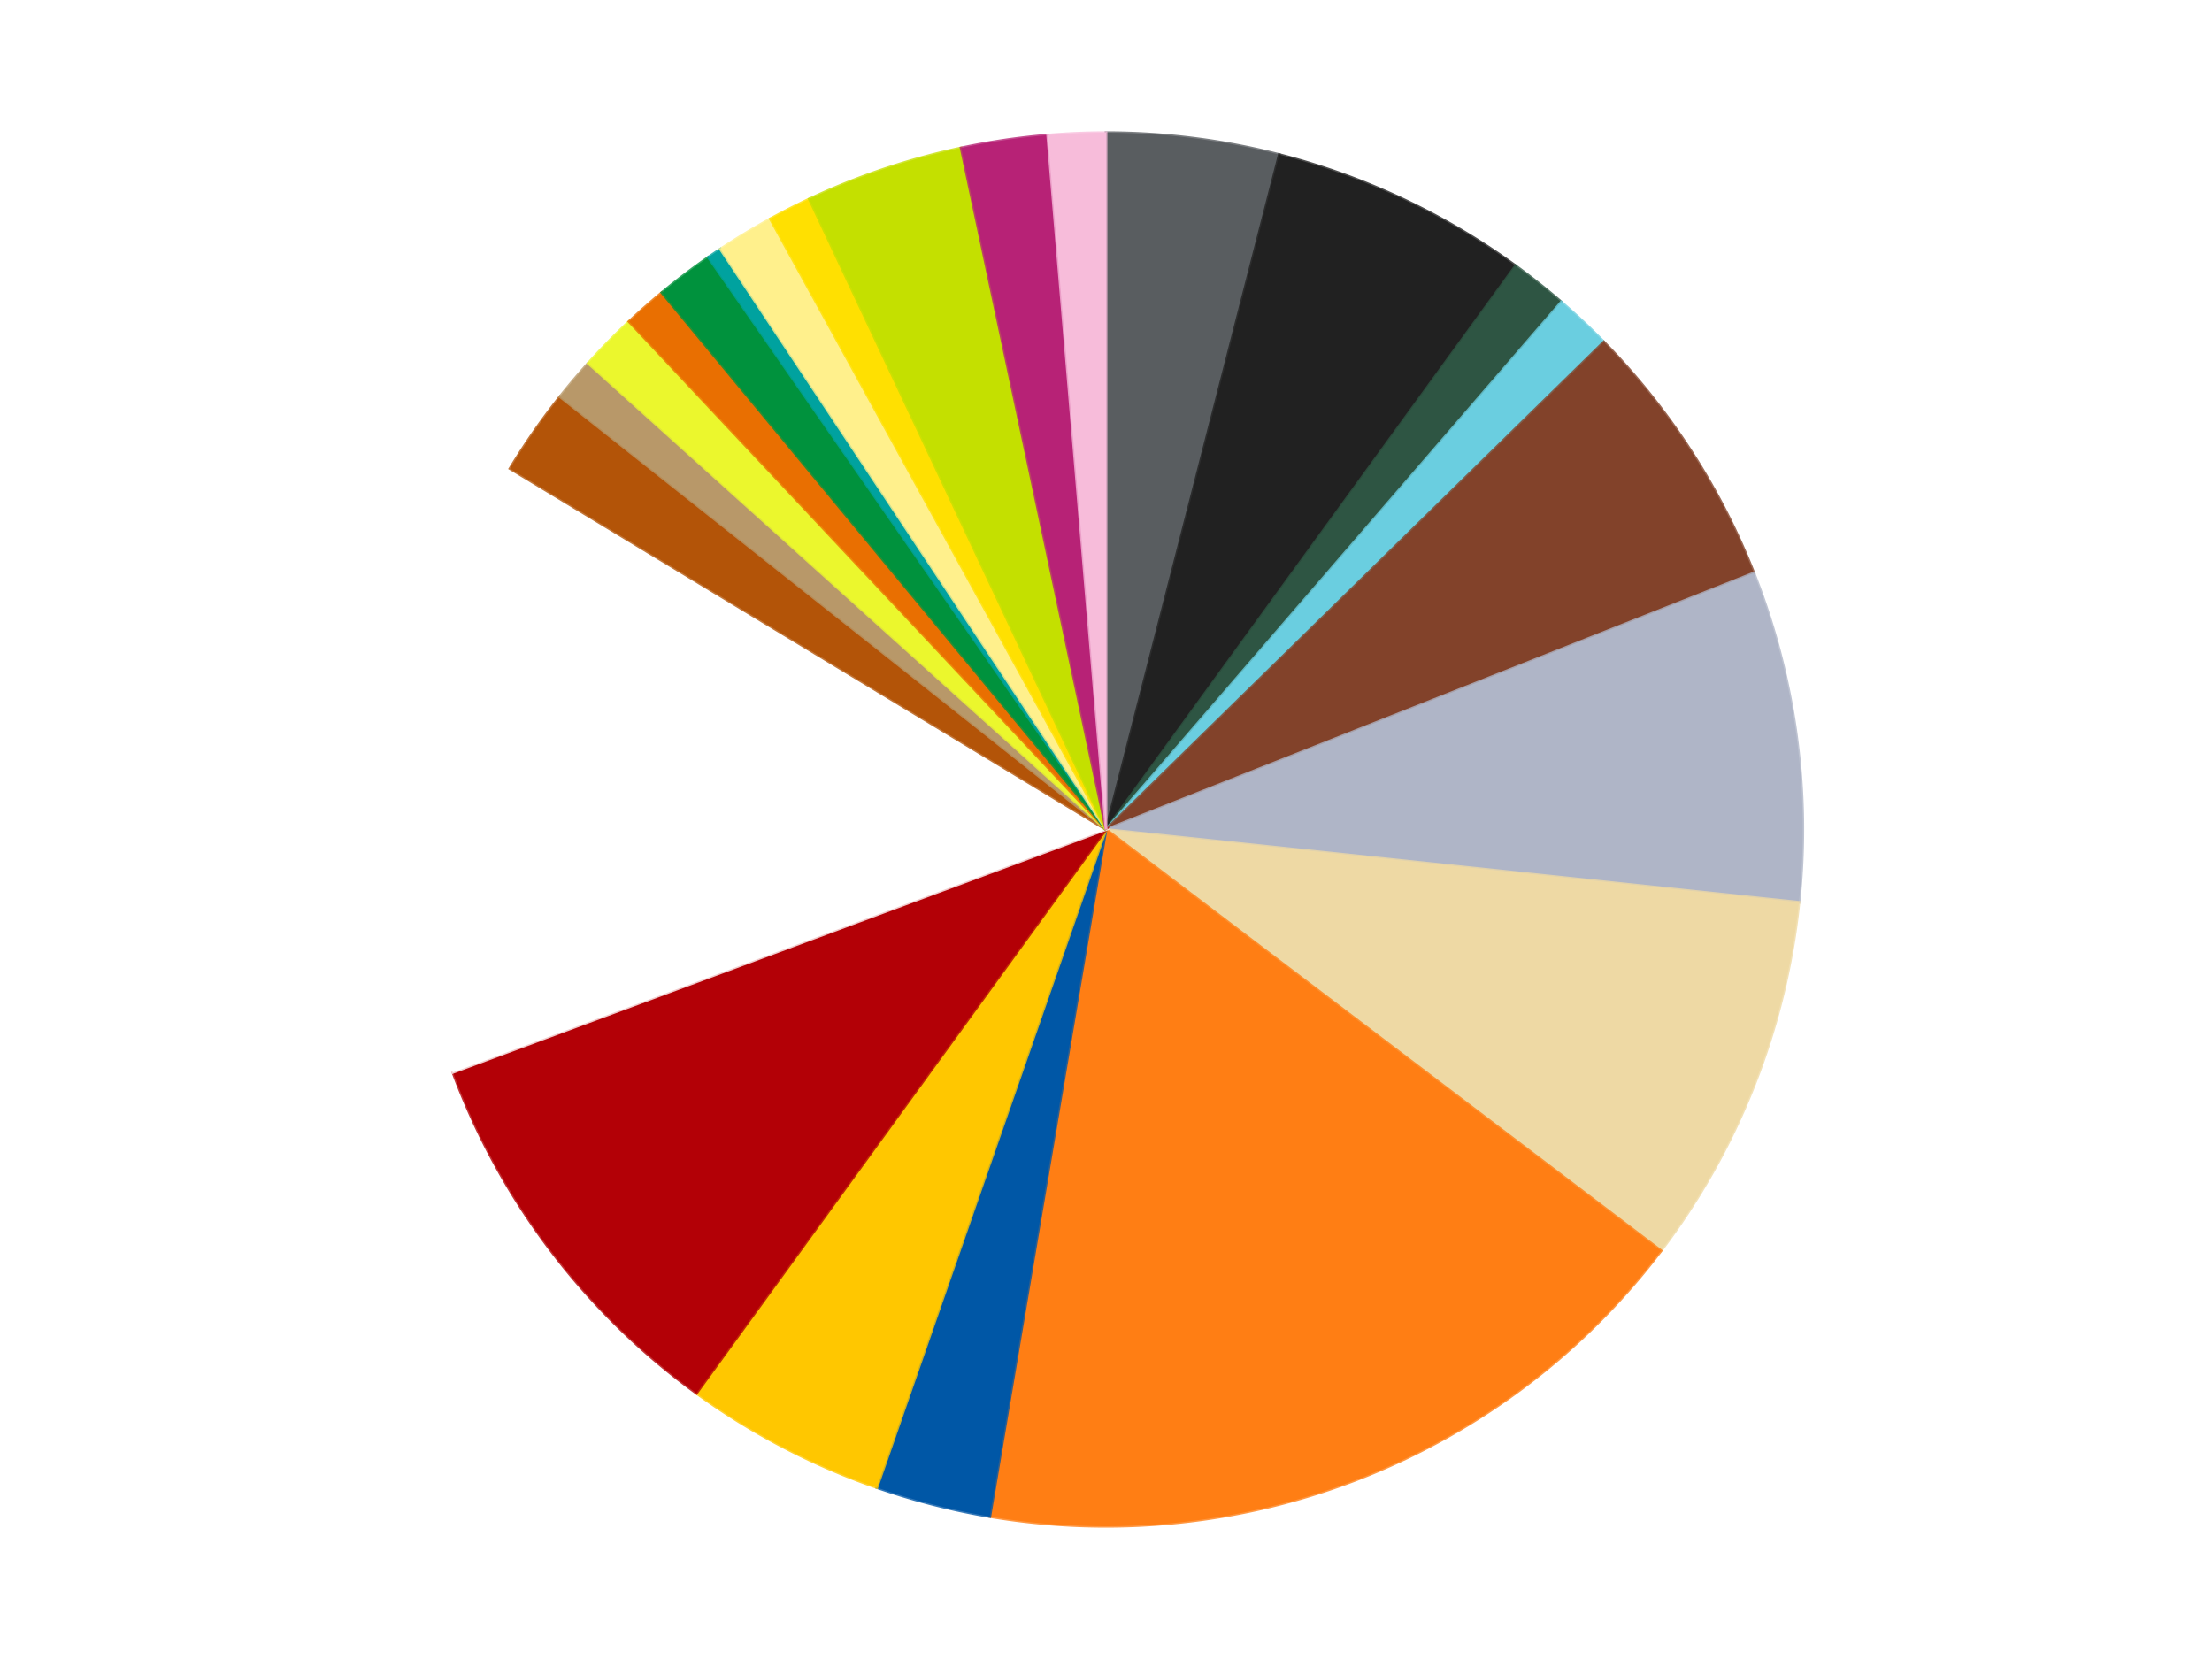
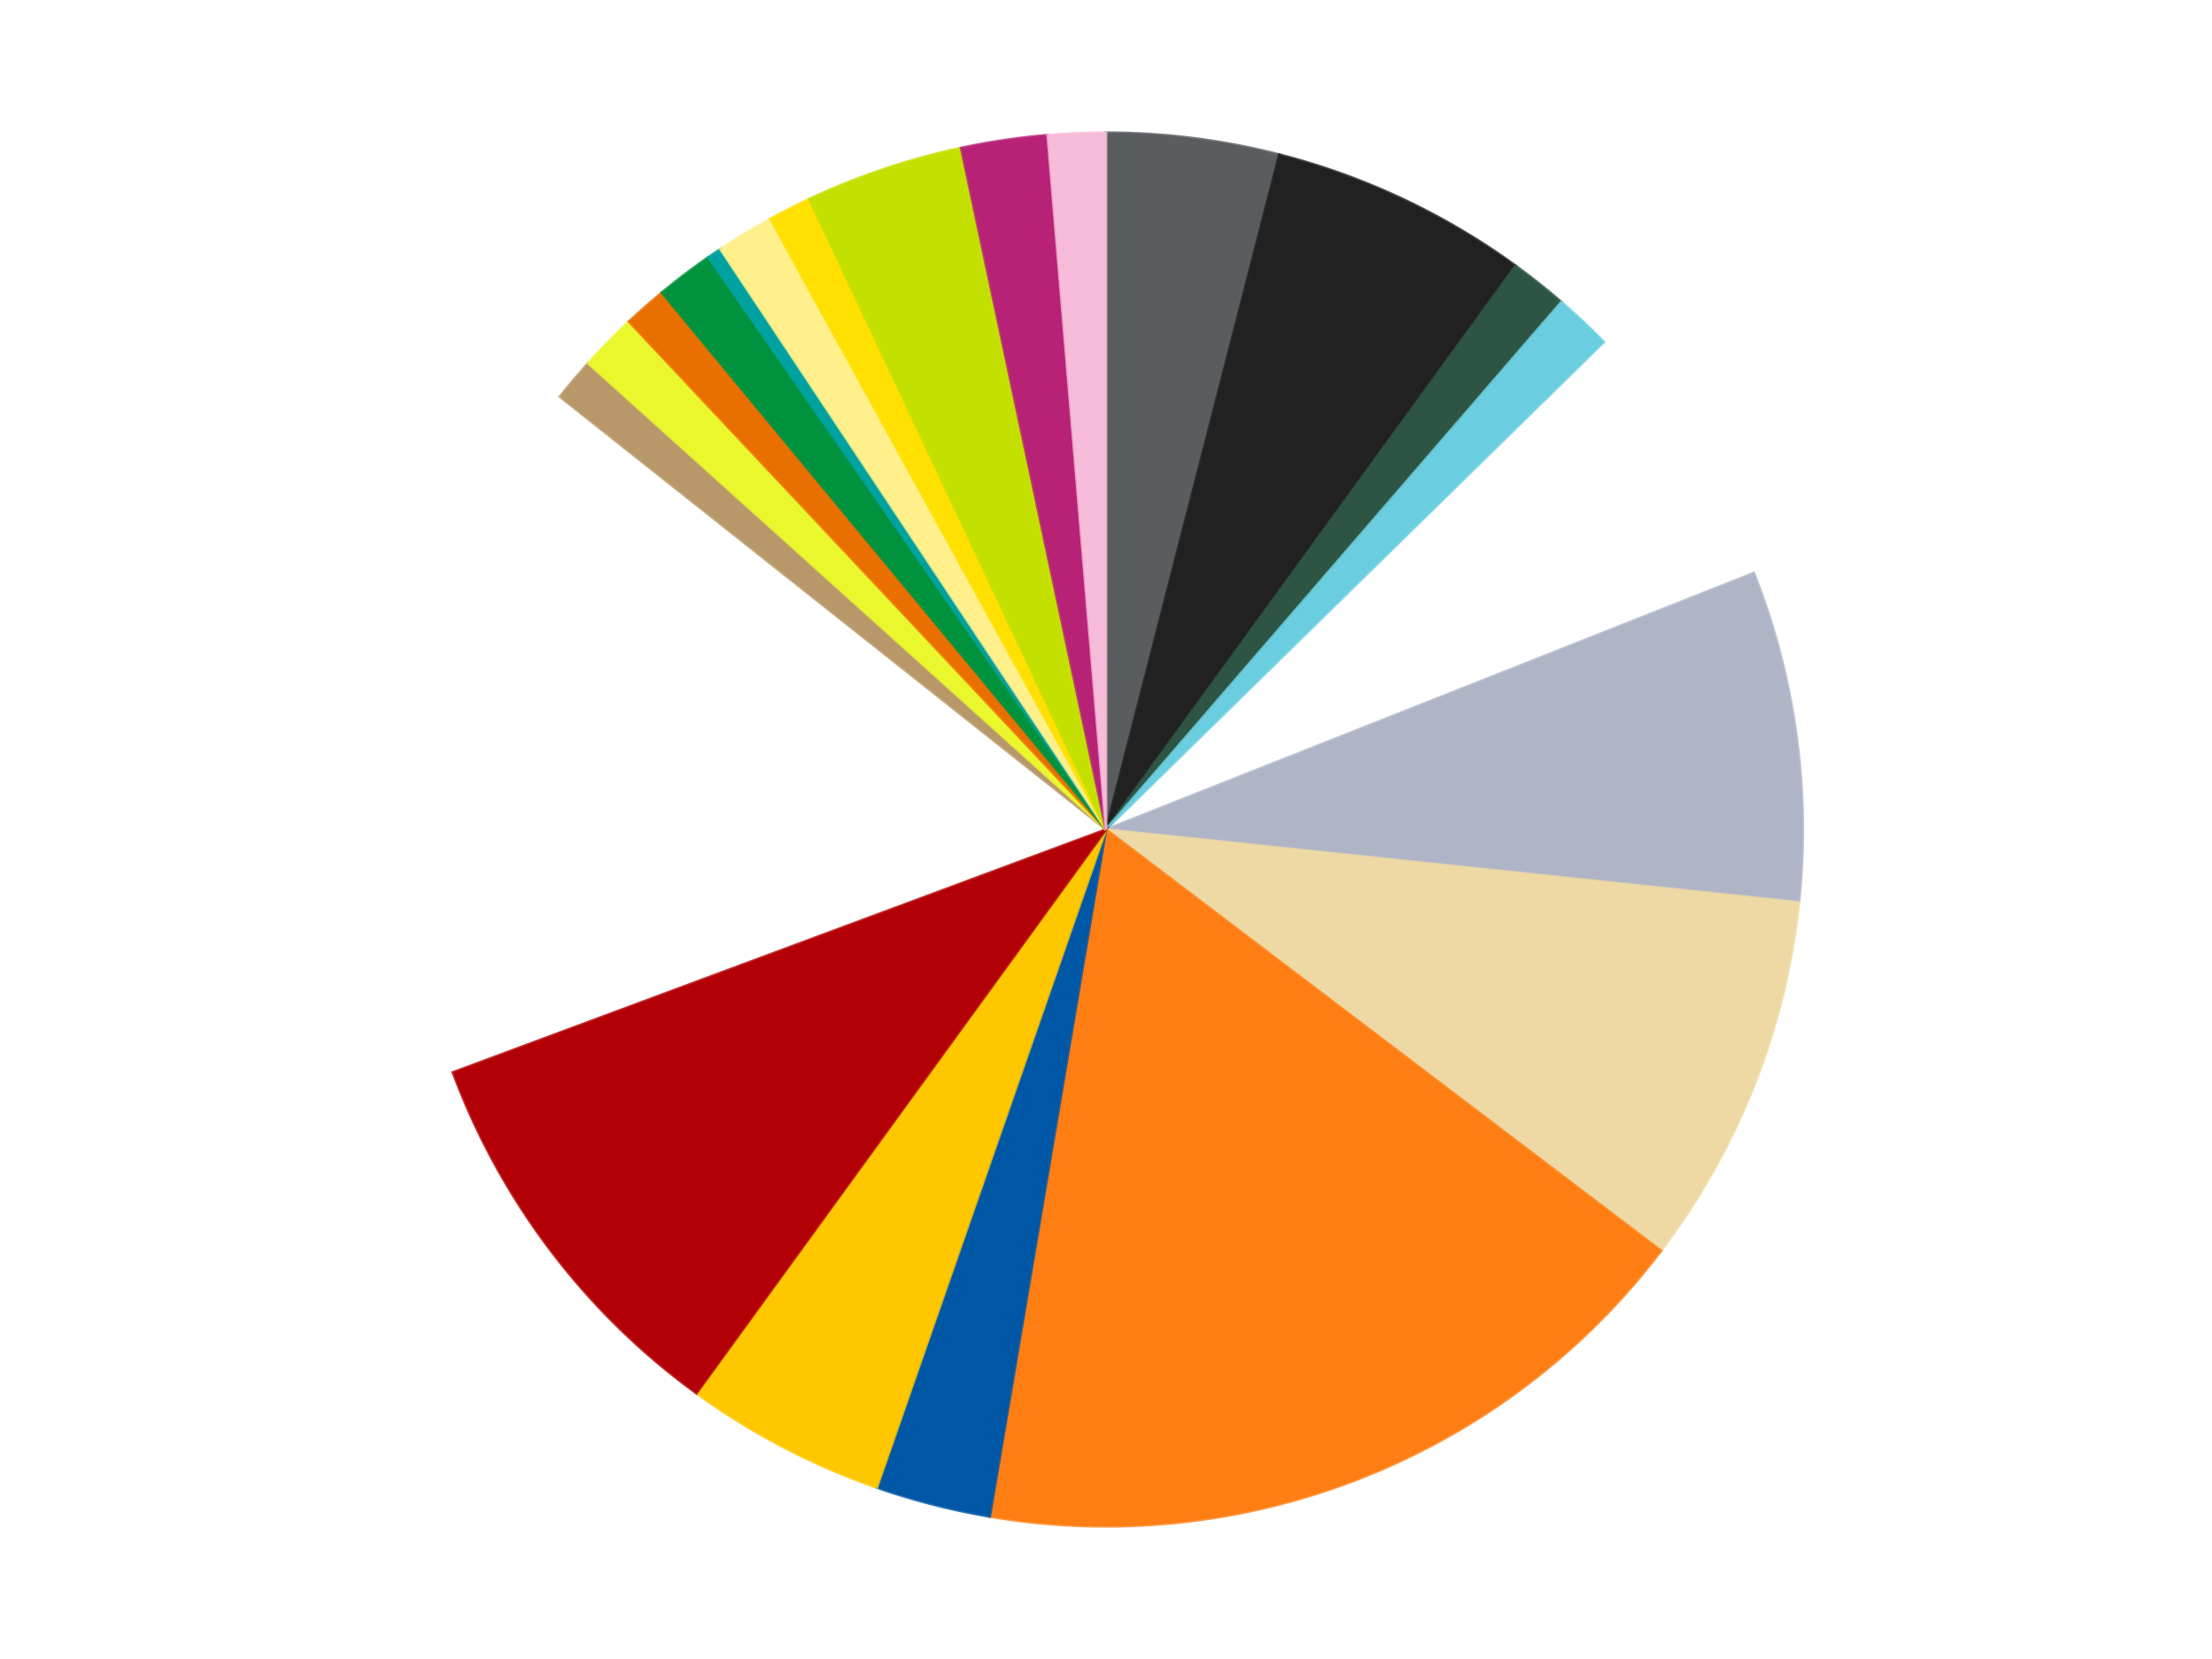
<svg xmlns="http://www.w3.org/2000/svg" xmlns:xlink="http://www.w3.org/1999/xlink" id="chart-703238ec-bd00-4d43-bb0b-7bfc2133e500" class="pygal-chart" viewBox="0 0 800 600">
  <defs>
    <style type="text/css">#chart-703238ec-bd00-4d43-bb0b-7bfc2133e500{-webkit-user-select:none;-webkit-font-smoothing:antialiased;font-family:Consolas,"Liberation Mono",Menlo,Courier,monospace}#chart-703238ec-bd00-4d43-bb0b-7bfc2133e500 .title{font-family:Consolas,"Liberation Mono",Menlo,Courier,monospace;font-size:16px}#chart-703238ec-bd00-4d43-bb0b-7bfc2133e500 .legends .legend text{font-family:Consolas,"Liberation Mono",Menlo,Courier,monospace;font-size:14px}#chart-703238ec-bd00-4d43-bb0b-7bfc2133e500 .axis text{font-family:Consolas,"Liberation Mono",Menlo,Courier,monospace;font-size:10px}#chart-703238ec-bd00-4d43-bb0b-7bfc2133e500 .axis text.major{font-family:Consolas,"Liberation Mono",Menlo,Courier,monospace;font-size:10px}#chart-703238ec-bd00-4d43-bb0b-7bfc2133e500 .text-overlay text.value{font-family:Consolas,"Liberation Mono",Menlo,Courier,monospace;font-size:16px}#chart-703238ec-bd00-4d43-bb0b-7bfc2133e500 .text-overlay text.label{font-family:Consolas,"Liberation Mono",Menlo,Courier,monospace;font-size:10px}#chart-703238ec-bd00-4d43-bb0b-7bfc2133e500 .tooltip{font-family:Consolas,"Liberation Mono",Menlo,Courier,monospace;font-size:14px}#chart-703238ec-bd00-4d43-bb0b-7bfc2133e500 text.no_data{font-family:Consolas,"Liberation Mono",Menlo,Courier,monospace;font-size:64px}
#chart-703238ec-bd00-4d43-bb0b-7bfc2133e500{background-color:transparent}#chart-703238ec-bd00-4d43-bb0b-7bfc2133e500 path,#chart-703238ec-bd00-4d43-bb0b-7bfc2133e500 line,#chart-703238ec-bd00-4d43-bb0b-7bfc2133e500 rect,#chart-703238ec-bd00-4d43-bb0b-7bfc2133e500 circle{-webkit-transition:150ms;-moz-transition:150ms;transition:150ms}#chart-703238ec-bd00-4d43-bb0b-7bfc2133e500 .graph &gt; .background{fill:transparent}#chart-703238ec-bd00-4d43-bb0b-7bfc2133e500 .plot &gt; .background{fill:transparent}#chart-703238ec-bd00-4d43-bb0b-7bfc2133e500 .graph{fill:rgba(0,0,0,.87)}#chart-703238ec-bd00-4d43-bb0b-7bfc2133e500 text.no_data{fill:rgba(0,0,0,1)}#chart-703238ec-bd00-4d43-bb0b-7bfc2133e500 .title{fill:rgba(0,0,0,1)}#chart-703238ec-bd00-4d43-bb0b-7bfc2133e500 .legends .legend text{fill:rgba(0,0,0,.87)}#chart-703238ec-bd00-4d43-bb0b-7bfc2133e500 .legends .legend:hover text{fill:rgba(0,0,0,1)}#chart-703238ec-bd00-4d43-bb0b-7bfc2133e500 .axis .line{stroke:rgba(0,0,0,1)}#chart-703238ec-bd00-4d43-bb0b-7bfc2133e500 .axis .guide.line{stroke:rgba(0,0,0,.54)}#chart-703238ec-bd00-4d43-bb0b-7bfc2133e500 .axis .major.line{stroke:rgba(0,0,0,.87)}#chart-703238ec-bd00-4d43-bb0b-7bfc2133e500 .axis text.major{fill:rgba(0,0,0,1)}#chart-703238ec-bd00-4d43-bb0b-7bfc2133e500 .axis.y .guides:hover .guide.line,#chart-703238ec-bd00-4d43-bb0b-7bfc2133e500 .line-graph .axis.x .guides:hover .guide.line,#chart-703238ec-bd00-4d43-bb0b-7bfc2133e500 .stackedline-graph .axis.x .guides:hover .guide.line,#chart-703238ec-bd00-4d43-bb0b-7bfc2133e500 .xy-graph .axis.x .guides:hover .guide.line{stroke:rgba(0,0,0,1)}#chart-703238ec-bd00-4d43-bb0b-7bfc2133e500 .axis .guides:hover text{fill:rgba(0,0,0,1)}#chart-703238ec-bd00-4d43-bb0b-7bfc2133e500 .reactive{fill-opacity:1.0;stroke-opacity:.8;stroke-width:1}#chart-703238ec-bd00-4d43-bb0b-7bfc2133e500 .ci{stroke:rgba(0,0,0,.87)}#chart-703238ec-bd00-4d43-bb0b-7bfc2133e500 .reactive.active,#chart-703238ec-bd00-4d43-bb0b-7bfc2133e500 .active .reactive{fill-opacity:0.6;stroke-opacity:.9;stroke-width:4}#chart-703238ec-bd00-4d43-bb0b-7bfc2133e500 .ci .reactive.active{stroke-width:1.5}#chart-703238ec-bd00-4d43-bb0b-7bfc2133e500 .series text{fill:rgba(0,0,0,1)}#chart-703238ec-bd00-4d43-bb0b-7bfc2133e500 .tooltip rect{fill:transparent;stroke:rgba(0,0,0,1);-webkit-transition:opacity 150ms;-moz-transition:opacity 150ms;transition:opacity 150ms}#chart-703238ec-bd00-4d43-bb0b-7bfc2133e500 .tooltip .label{fill:rgba(0,0,0,.87)}#chart-703238ec-bd00-4d43-bb0b-7bfc2133e500 .tooltip .label{fill:rgba(0,0,0,.87)}#chart-703238ec-bd00-4d43-bb0b-7bfc2133e500 .tooltip .legend{font-size:.8em;fill:rgba(0,0,0,.54)}#chart-703238ec-bd00-4d43-bb0b-7bfc2133e500 .tooltip .x_label{font-size:.6em;fill:rgba(0,0,0,1)}#chart-703238ec-bd00-4d43-bb0b-7bfc2133e500 .tooltip .xlink{font-size:.5em;text-decoration:underline}#chart-703238ec-bd00-4d43-bb0b-7bfc2133e500 .tooltip .value{font-size:1.5em}#chart-703238ec-bd00-4d43-bb0b-7bfc2133e500 .bound{font-size:.5em}#chart-703238ec-bd00-4d43-bb0b-7bfc2133e500 .max-value{font-size:.75em;fill:rgba(0,0,0,.54)}#chart-703238ec-bd00-4d43-bb0b-7bfc2133e500 .map-element{fill:transparent;stroke:rgba(0,0,0,.54) !important}#chart-703238ec-bd00-4d43-bb0b-7bfc2133e500 .map-element .reactive{fill-opacity:inherit;stroke-opacity:inherit}#chart-703238ec-bd00-4d43-bb0b-7bfc2133e500 .color-0,#chart-703238ec-bd00-4d43-bb0b-7bfc2133e500 .color-0 a:visited{stroke:#f44336;fill:#f44336}#chart-703238ec-bd00-4d43-bb0b-7bfc2133e500 .color-1,#chart-703238ec-bd00-4d43-bb0b-7bfc2133e500 .color-1 a:visited{stroke:#3f51b5;fill:#3f51b5}#chart-703238ec-bd00-4d43-bb0b-7bfc2133e500 .color-2,#chart-703238ec-bd00-4d43-bb0b-7bfc2133e500 .color-2 a:visited{stroke:#009688;fill:#009688}#chart-703238ec-bd00-4d43-bb0b-7bfc2133e500 .color-3,#chart-703238ec-bd00-4d43-bb0b-7bfc2133e500 .color-3 a:visited{stroke:#ffc107;fill:#ffc107}#chart-703238ec-bd00-4d43-bb0b-7bfc2133e500 .color-4,#chart-703238ec-bd00-4d43-bb0b-7bfc2133e500 .color-4 a:visited{stroke:#ff5722;fill:#ff5722}#chart-703238ec-bd00-4d43-bb0b-7bfc2133e500 .color-5,#chart-703238ec-bd00-4d43-bb0b-7bfc2133e500 .color-5 a:visited{stroke:#9c27b0;fill:#9c27b0}#chart-703238ec-bd00-4d43-bb0b-7bfc2133e500 .color-6,#chart-703238ec-bd00-4d43-bb0b-7bfc2133e500 .color-6 a:visited{stroke:#03a9f4;fill:#03a9f4}#chart-703238ec-bd00-4d43-bb0b-7bfc2133e500 .color-7,#chart-703238ec-bd00-4d43-bb0b-7bfc2133e500 .color-7 a:visited{stroke:#8bc34a;fill:#8bc34a}#chart-703238ec-bd00-4d43-bb0b-7bfc2133e500 .color-8,#chart-703238ec-bd00-4d43-bb0b-7bfc2133e500 .color-8 a:visited{stroke:#ff9800;fill:#ff9800}#chart-703238ec-bd00-4d43-bb0b-7bfc2133e500 .color-9,#chart-703238ec-bd00-4d43-bb0b-7bfc2133e500 .color-9 a:visited{stroke:#e91e63;fill:#e91e63}#chart-703238ec-bd00-4d43-bb0b-7bfc2133e500 .color-10,#chart-703238ec-bd00-4d43-bb0b-7bfc2133e500 .color-10 a:visited{stroke:#2196f3;fill:#2196f3}#chart-703238ec-bd00-4d43-bb0b-7bfc2133e500 .color-11,#chart-703238ec-bd00-4d43-bb0b-7bfc2133e500 .color-11 a:visited{stroke:#4caf50;fill:#4caf50}#chart-703238ec-bd00-4d43-bb0b-7bfc2133e500 .color-12,#chart-703238ec-bd00-4d43-bb0b-7bfc2133e500 .color-12 a:visited{stroke:#ffeb3b;fill:#ffeb3b}#chart-703238ec-bd00-4d43-bb0b-7bfc2133e500 .color-13,#chart-703238ec-bd00-4d43-bb0b-7bfc2133e500 .color-13 a:visited{stroke:#673ab7;fill:#673ab7}#chart-703238ec-bd00-4d43-bb0b-7bfc2133e500 .color-14,#chart-703238ec-bd00-4d43-bb0b-7bfc2133e500 .color-14 a:visited{stroke:#00bcd4;fill:#00bcd4}#chart-703238ec-bd00-4d43-bb0b-7bfc2133e500 .color-15,#chart-703238ec-bd00-4d43-bb0b-7bfc2133e500 .color-15 a:visited{stroke:#cddc39;fill:#cddc39}#chart-703238ec-bd00-4d43-bb0b-7bfc2133e500 .color-16,#chart-703238ec-bd00-4d43-bb0b-7bfc2133e500 .color-16 a:visited{stroke:#9e9e9e;fill:#9e9e9e}#chart-703238ec-bd00-4d43-bb0b-7bfc2133e500 .color-17,#chart-703238ec-bd00-4d43-bb0b-7bfc2133e500 .color-17 a:visited{stroke:#607d8b;fill:#607d8b}#chart-703238ec-bd00-4d43-bb0b-7bfc2133e500 .color-18,#chart-703238ec-bd00-4d43-bb0b-7bfc2133e500 .color-18 a:visited{stroke:#7b0f07;fill:#7b0f07}#chart-703238ec-bd00-4d43-bb0b-7bfc2133e500 .color-19,#chart-703238ec-bd00-4d43-bb0b-7bfc2133e500 .color-19 a:visited{stroke:#141938;fill:#141938}#chart-703238ec-bd00-4d43-bb0b-7bfc2133e500 .color-20,#chart-703238ec-bd00-4d43-bb0b-7bfc2133e500 .color-20 a:visited{stroke:#000000;fill:#000000}#chart-703238ec-bd00-4d43-bb0b-7bfc2133e500 .color-21,#chart-703238ec-bd00-4d43-bb0b-7bfc2133e500 .color-21 a:visited{stroke:#5e4600;fill:#5e4600}#chart-703238ec-bd00-4d43-bb0b-7bfc2133e500 .color-22,#chart-703238ec-bd00-4d43-bb0b-7bfc2133e500 .color-22 a:visited{stroke:#791d00;fill:#791d00}#chart-703238ec-bd00-4d43-bb0b-7bfc2133e500 .text-overlay .color-0 text{fill:black}#chart-703238ec-bd00-4d43-bb0b-7bfc2133e500 .text-overlay .color-1 text{fill:black}#chart-703238ec-bd00-4d43-bb0b-7bfc2133e500 .text-overlay .color-2 text{fill:black}#chart-703238ec-bd00-4d43-bb0b-7bfc2133e500 .text-overlay .color-3 text{fill:black}#chart-703238ec-bd00-4d43-bb0b-7bfc2133e500 .text-overlay .color-4 text{fill:black}#chart-703238ec-bd00-4d43-bb0b-7bfc2133e500 .text-overlay .color-5 text{fill:black}#chart-703238ec-bd00-4d43-bb0b-7bfc2133e500 .text-overlay .color-6 text{fill:black}#chart-703238ec-bd00-4d43-bb0b-7bfc2133e500 .text-overlay .color-7 text{fill:black}#chart-703238ec-bd00-4d43-bb0b-7bfc2133e500 .text-overlay .color-8 text{fill:black}#chart-703238ec-bd00-4d43-bb0b-7bfc2133e500 .text-overlay .color-9 text{fill:black}#chart-703238ec-bd00-4d43-bb0b-7bfc2133e500 .text-overlay .color-10 text{fill:black}#chart-703238ec-bd00-4d43-bb0b-7bfc2133e500 .text-overlay .color-11 text{fill:black}#chart-703238ec-bd00-4d43-bb0b-7bfc2133e500 .text-overlay .color-12 text{fill:black}#chart-703238ec-bd00-4d43-bb0b-7bfc2133e500 .text-overlay .color-13 text{fill:black}#chart-703238ec-bd00-4d43-bb0b-7bfc2133e500 .text-overlay .color-14 text{fill:black}#chart-703238ec-bd00-4d43-bb0b-7bfc2133e500 .text-overlay .color-15 text{fill:black}#chart-703238ec-bd00-4d43-bb0b-7bfc2133e500 .text-overlay .color-16 text{fill:black}#chart-703238ec-bd00-4d43-bb0b-7bfc2133e500 .text-overlay .color-17 text{fill:black}#chart-703238ec-bd00-4d43-bb0b-7bfc2133e500 .text-overlay .color-18 text{fill:black}#chart-703238ec-bd00-4d43-bb0b-7bfc2133e500 .text-overlay .color-19 text{fill:white}#chart-703238ec-bd00-4d43-bb0b-7bfc2133e500 .text-overlay .color-20 text{fill:white}#chart-703238ec-bd00-4d43-bb0b-7bfc2133e500 .text-overlay .color-21 text{fill:black}#chart-703238ec-bd00-4d43-bb0b-7bfc2133e500 .text-overlay .color-22 text{fill:black}
#chart-703238ec-bd00-4d43-bb0b-7bfc2133e500 text.no_data{text-anchor:middle}#chart-703238ec-bd00-4d43-bb0b-7bfc2133e500 .guide.line{fill:none}#chart-703238ec-bd00-4d43-bb0b-7bfc2133e500 .centered{text-anchor:middle}#chart-703238ec-bd00-4d43-bb0b-7bfc2133e500 .title{text-anchor:middle}#chart-703238ec-bd00-4d43-bb0b-7bfc2133e500 .legends .legend text{fill-opacity:1}#chart-703238ec-bd00-4d43-bb0b-7bfc2133e500 .axis.x text{text-anchor:middle}#chart-703238ec-bd00-4d43-bb0b-7bfc2133e500 .axis.x:not(.web) text[transform]{text-anchor:start}#chart-703238ec-bd00-4d43-bb0b-7bfc2133e500 .axis.x:not(.web) text[transform].backwards{text-anchor:end}#chart-703238ec-bd00-4d43-bb0b-7bfc2133e500 .axis.y text{text-anchor:end}#chart-703238ec-bd00-4d43-bb0b-7bfc2133e500 .axis.y text[transform].backwards{text-anchor:start}#chart-703238ec-bd00-4d43-bb0b-7bfc2133e500 .axis.y2 text{text-anchor:start}#chart-703238ec-bd00-4d43-bb0b-7bfc2133e500 .axis.y2 text[transform].backwards{text-anchor:end}#chart-703238ec-bd00-4d43-bb0b-7bfc2133e500 .axis .guide.line{stroke-dasharray:4,4;stroke:black}#chart-703238ec-bd00-4d43-bb0b-7bfc2133e500 .axis .major.guide.line{stroke-dasharray:6,6;stroke:black}#chart-703238ec-bd00-4d43-bb0b-7bfc2133e500 .horizontal .axis.y .guide.line,#chart-703238ec-bd00-4d43-bb0b-7bfc2133e500 .horizontal .axis.y2 .guide.line,#chart-703238ec-bd00-4d43-bb0b-7bfc2133e500 .vertical .axis.x .guide.line{opacity:0}#chart-703238ec-bd00-4d43-bb0b-7bfc2133e500 .horizontal .axis.always_show .guide.line,#chart-703238ec-bd00-4d43-bb0b-7bfc2133e500 .vertical .axis.always_show .guide.line{opacity:1 !important}#chart-703238ec-bd00-4d43-bb0b-7bfc2133e500 .axis.y .guides:hover .guide.line,#chart-703238ec-bd00-4d43-bb0b-7bfc2133e500 .axis.y2 .guides:hover .guide.line,#chart-703238ec-bd00-4d43-bb0b-7bfc2133e500 .axis.x .guides:hover .guide.line{opacity:1}#chart-703238ec-bd00-4d43-bb0b-7bfc2133e500 .axis .guides:hover text{opacity:1}#chart-703238ec-bd00-4d43-bb0b-7bfc2133e500 .nofill{fill:none}#chart-703238ec-bd00-4d43-bb0b-7bfc2133e500 .subtle-fill{fill-opacity:.2}#chart-703238ec-bd00-4d43-bb0b-7bfc2133e500 .dot{stroke-width:1px;fill-opacity:1;stroke-opacity:1}#chart-703238ec-bd00-4d43-bb0b-7bfc2133e500 .dot.active{stroke-width:5px}#chart-703238ec-bd00-4d43-bb0b-7bfc2133e500 .dot.negative{fill:transparent}#chart-703238ec-bd00-4d43-bb0b-7bfc2133e500 text,#chart-703238ec-bd00-4d43-bb0b-7bfc2133e500 tspan{stroke:none !important}#chart-703238ec-bd00-4d43-bb0b-7bfc2133e500 .series text.active{opacity:1}#chart-703238ec-bd00-4d43-bb0b-7bfc2133e500 .tooltip rect{fill-opacity:.95;stroke-width:.5}#chart-703238ec-bd00-4d43-bb0b-7bfc2133e500 .tooltip text{fill-opacity:1}#chart-703238ec-bd00-4d43-bb0b-7bfc2133e500 .showable{visibility:hidden}#chart-703238ec-bd00-4d43-bb0b-7bfc2133e500 .showable.shown{visibility:visible}#chart-703238ec-bd00-4d43-bb0b-7bfc2133e500 .gauge-background{fill:rgba(229,229,229,1);stroke:none}#chart-703238ec-bd00-4d43-bb0b-7bfc2133e500 .bg-lines{stroke:transparent;stroke-width:2px}</style>
    <script type="text/javascript">window.pygal = window.pygal || {};window.pygal.config = window.pygal.config || {};window.pygal.config['703238ec-bd00-4d43-bb0b-7bfc2133e500'] = {"allow_interruptions": false, "box_mode": "extremes", "classes": ["pygal-chart"], "css": ["file://style.css", "file://graph.css"], "defs": [], "disable_xml_declaration": false, "dots_size": 2.5, "dynamic_print_values": false, "explicit_size": false, "fill": false, "force_uri_protocol": "https", "formatter": null, "half_pie": false, "height": 600, "include_x_axis": false, "inner_radius": 0, "interpolate": null, "interpolation_parameters": {}, "interpolation_precision": 250, "inverse_y_axis": false, "js": ["//kozea.github.io/pygal.js/2.0.x/pygal-tooltips.min.js"], "legend_at_bottom": false, "legend_at_bottom_columns": null, "legend_box_size": 12, "logarithmic": false, "margin": 20, "margin_bottom": null, "margin_left": null, "margin_right": null, "margin_top": null, "max_scale": 16, "min_scale": 4, "missing_value_fill_truncation": "x", "no_data_text": "No data", "no_prefix": false, "order_min": null, "pretty_print": false, "print_labels": false, "print_values": false, "print_values_position": "center", "print_zeroes": true, "range": null, "rounded_bars": null, "secondary_range": null, "show_dots": true, "show_legend": false, "show_minor_x_labels": true, "show_minor_y_labels": true, "show_only_major_dots": false, "show_x_guides": false, "show_x_labels": true, "show_y_guides": true, "show_y_labels": true, "spacing": 10, "stack_from_top": false, "strict": false, "stroke": true, "stroke_style": null, "style": {"background": "transparent", "ci_colors": [], "colors": ["#F44336", "#3F51B5", "#009688", "#FFC107", "#FF5722", "#9C27B0", "#03A9F4", "#8BC34A", "#FF9800", "#E91E63", "#2196F3", "#4CAF50", "#FFEB3B", "#673AB7", "#00BCD4", "#CDDC39", "#9E9E9E", "#607D8B"], "dot_opacity": "1", "font_family": "Consolas, \"Liberation Mono\", Menlo, Courier, monospace", "foreground": "rgba(0, 0, 0, .87)", "foreground_strong": "rgba(0, 0, 0, 1)", "foreground_subtle": "rgba(0, 0, 0, .54)", "guide_stroke_color": "black", "guide_stroke_dasharray": "4,4", "label_font_family": "Consolas, \"Liberation Mono\", Menlo, Courier, monospace", "label_font_size": 10, "legend_font_family": "Consolas, \"Liberation Mono\", Menlo, Courier, monospace", "legend_font_size": 14, "major_guide_stroke_color": "black", "major_guide_stroke_dasharray": "6,6", "major_label_font_family": "Consolas, \"Liberation Mono\", Menlo, Courier, monospace", "major_label_font_size": 10, "no_data_font_family": "Consolas, \"Liberation Mono\", Menlo, Courier, monospace", "no_data_font_size": 64, "opacity": "1.0", "opacity_hover": "0.6", "plot_background": "transparent", "stroke_opacity": ".8", "stroke_opacity_hover": ".9", "stroke_width": "1", "stroke_width_hover": "4", "title_font_family": "Consolas, \"Liberation Mono\", Menlo, Courier, monospace", "title_font_size": 16, "tooltip_font_family": "Consolas, \"Liberation Mono\", Menlo, Courier, monospace", "tooltip_font_size": 14, "transition": "150ms", "value_background": "rgba(229, 229, 229, 1)", "value_colors": [], "value_font_family": "Consolas, \"Liberation Mono\", Menlo, Courier, monospace", "value_font_size": 16, "value_label_font_family": "Consolas, \"Liberation Mono\", Menlo, Courier, monospace", "value_label_font_size": 10}, "title": null, "tooltip_border_radius": 0, "tooltip_fancy_mode": true, "truncate_label": null, "truncate_legend": null, "width": 800, "x_label_rotation": 0, "x_labels": null, "x_labels_major": null, "x_labels_major_count": null, "x_labels_major_every": null, "x_title": null, "xrange": null, "y_label_rotation": 0, "y_labels": null, "y_labels_major": null, "y_labels_major_count": null, "y_labels_major_every": null, "y_title": null, "zero": 0, "legends": ["Dark Bluish Gray", "Black", "Dark Green", "Medium Azure", "Reddish Brown", "Light Bluish Gray", "Tan", "Orange", "Blue", "Bright Light Orange", "Red", "White", "Dark Orange", "Dark Tan", "Trans-Yellow", "Trans-Orange", "Green", "Dark Turquoise", "Bright Light Yellow", "Yellow", "Lime", "Magenta", "Bright Pink"]}</script>
    <script type="text/javascript" xlink:href="https://kozea.github.io/pygal.js/2.0.x/pygal-tooltips.min.js" />
  </defs>
  <title>Pygal</title>
  <g class="graph pie-graph vertical">
-     <rect x="0" y="0" width="800" height="600" class="background" />
    <g transform="translate(20, 20)" class="plot">
      <rect x="0" y="0" width="760" height="560" class="background" />
      <g class="series serie-0 color-0">
        <g class="slices">
          <g class="slice" style="fill: #595D60; stroke: #595D60">
            <path d="M380 28 A252 252 0 0 1 442.67 35.917 L380 280 A0 0 0 0 0 380 280 z" class="slice reactive tooltip-trigger" />
            <desc class="value">12</desc>
            <desc class="x centered">395.79198742910233</desc>
            <desc class="y centered">154.99354763437577</desc>
          </g>
        </g>
      </g>
      <g class="series serie-1 color-1">
        <g class="slices">
          <g class="slice" style="fill: #212121; stroke: #212121">
            <path d="M442.67 35.917 A252 252 0 0 1 528.122 76.128 L380 280 A0 0 0 0 0 380 280 z" class="slice reactive tooltip-trigger" />
            <desc class="value">18</desc>
            <desc class="x centered">433.6481907371992</desc>
            <desc class="y centered">165.99179138928153</desc>
          </g>
        </g>
      </g>
      <g class="series serie-2 color-2">
        <g class="slices">
          <g class="slice" style="fill: #2E5543; stroke: #2E5543">
            <path d="M528.122 76.128 A252 252 0 0 1 544.662 89.237 L380 280 A0 0 0 0 0 380 280 z" class="slice reactive tooltip-trigger" />
            <desc class="value">4</desc>
            <desc class="x centered">458.2646203150671</desc>
            <desc class="y centered">181.2546243769442</desc>
          </g>
        </g>
      </g>
      <g class="series serie-3 color-3">
        <g class="slices">
          <g class="slice" style="fill: #6ACEE0; stroke: #6ACEE0">
            <path d="M544.662 89.237 A252 252 0 0 1 560.047 103.685 L380 280 A0 0 0 0 0 380 280 z" class="slice reactive tooltip-trigger" />
            <desc class="value">4</desc>
            <desc class="x centered">466.2529353470148</desc>
            <desc class="y centered">188.14995294490214</desc>
          </g>
        </g>
      </g>
      <g class="series serie-4 color-4">
        <g class="slices">
          <g class="slice" style="fill: #82422A; stroke: #82422A">
-             <path d="M560.047 103.685 A252 252 0 0 1 614.304 187.233 L380 280 A0 0 0 0 0 380 280 z" class="slice reactive tooltip-trigger" />
            <desc class="value">19</desc>
            <desc class="x centered">485.6724915611234</desc>
            <desc class="y centered">211.3754815881066</desc>
          </g>
        </g>
      </g>
      <g class="series serie-5 color-5">
        <g class="slices">
          <g class="slice" style="fill: #AFB5C7; stroke: #AFB5C7">
            <path d="M614.304 187.233 A252 252 0 0 1 630.62 306.341 L380 280 A0 0 0 0 0 380 280 z" class="slice reactive tooltip-trigger" />
            <desc class="value">23</desc>
            <desc class="x centered">504.83422789940187</desc>
            <desc class="y centered">262.8998378732776</desc>
          </g>
        </g>
      </g>
      <g class="series serie-6 color-6">
        <g class="slices">
          <g class="slice" style="fill: #EED9A4; stroke: #EED9A4">
            <path d="M630.62 306.341 A252 252 0 0 1 580.726 432.359 L380 280 A0 0 0 0 0 380 280 z" class="slice reactive tooltip-trigger" />
            <desc class="value">26</desc>
            <desc class="x centered">497.15183722191966</desc>
            <desc class="y centered">326.3836936382694</desc>
          </g>
        </g>
      </g>
      <g class="series serie-7 color-7">
        <g class="slices">
          <g class="slice" style="fill: #FF7E14; stroke: #FF7E14">
            <path d="M580.726 432.359 A252 252 0 0 1 337.974 528.471 L380 280 A0 0 0 0 0 380 280 z" class="slice reactive tooltip-trigger" />
            <desc class="value">52</desc>
            <desc class="x centered">426.38369363826945</desc>
            <desc class="y centered">397.15183722191966</desc>
          </g>
        </g>
      </g>
      <g class="series serie-8 color-8">
        <g class="slices">
          <g class="slice" style="fill: #0057A6; stroke: #0057A6">
            <path d="M337.974 528.471 A252 252 0 0 1 297.126 517.983 L380 280 A0 0 0 0 0 380 280 z" class="slice reactive tooltip-trigger" />
            <desc class="value">8</desc>
            <desc class="x centered">348.66507421722827</desc>
            <desc class="y centered">402.0414783022075</desc>
          </g>
        </g>
      </g>
      <g class="series serie-9 color-9">
        <g class="slices">
          <g class="slice" style="fill: #FFC700; stroke: #FFC700">
            <path d="M297.126 517.983 A252 252 0 0 1 231.878 483.872 L380 280 A0 0 0 0 0 380 280 z" class="slice reactive tooltip-trigger" />
            <desc class="value">14</desc>
            <desc class="x centered">321.62469957489736</desc>
            <desc class="y centered">391.66165098313303</desc>
          </g>
        </g>
      </g>
      <g class="series serie-10 color-10">
        <g class="slices">
          <g class="slice" style="fill: #B30006; stroke: #B30006">
            <path d="M231.878 483.872 A252 252 0 0 1 143.805 367.84 L380 280 A0 0 0 0 0 380 280 z" class="slice reactive tooltip-trigger" />
            <desc class="value">28</desc>
            <desc class="x centered">279.63723032895126</desc>
            <desc class="y centered">356.1794884726592</desc>
          </g>
        </g>
      </g>
      <g class="series serie-11 color-11">
        <g class="slices">
          <g class="slice" style="fill: #FFFFFF; stroke: #FFFFFF">
-             <path d="M143.805 367.84 A252 252 0 0 1 164.448 149.457 L380 280 A0 0 0 0 0 380 280 z" class="slice reactive tooltip-trigger" />
            <desc class="value">43</desc>
            <desc class="x centered">254.55919246001193</desc>
            <desc class="y centered">268.14235252186705</desc>
          </g>
        </g>
      </g>
      <g class="series serie-12 color-12">
        <g class="slices">
          <g class="slice" style="fill: #B35408; stroke: #B35408">
-             <path d="M164.448 149.457 A252 252 0 0 1 182.509 123.471 L380 280 A0 0 0 0 0 380 280 z" class="slice reactive tooltip-trigger" />
            <desc class="value">6</desc>
            <desc class="x centered">276.5351996491533</desc>
            <desc class="y centered">208.09009047176158</desc>
          </g>
        </g>
      </g>
      <g class="series serie-13 color-13">
        <g class="slices">
          <g class="slice" style="fill: #B89869; stroke: #B89869">
            <path d="M182.509 123.471 A252 252 0 0 1 192.728 111.379 L380 280 A0 0 0 0 0 380 280 z" class="slice reactive tooltip-trigger" />
            <desc class="value">3</desc>
            <desc class="x centered">283.76170039203515</desc>
            <desc class="y centered">198.6723313467822</desc>
          </g>
        </g>
      </g>
      <g class="series serie-14 color-14">
        <g class="slices">
          <g class="slice" style="fill: #EBF72D; stroke: #EBF72D">
            <path d="M192.728 111.379 A252 252 0 0 1 207.494 96.3 L380 280 A0 0 0 0 0 380 280 z" class="slice reactive tooltip-trigger" />
            <desc class="value">4</desc>
            <desc class="x centered">289.97644236626684</desc>
            <desc class="y centered">191.8424190953159</desc>
          </g>
        </g>
      </g>
      <g class="series serie-15 color-15">
        <g class="slices">
          <g class="slice" style="fill: #E96F01; stroke: #E96F01">
            <path d="M207.494 96.3 A252 252 0 0 1 219.369 85.831 L380 280 A0 0 0 0 0 380 280 z" class="slice reactive tooltip-trigger" />
            <desc class="value">3</desc>
            <desc class="x centered">296.6747049692199</desc>
            <desc class="y centered">185.48600522656207</desc>
          </g>
        </g>
      </g>
      <g class="series serie-16 color-16">
        <g class="slices">
          <g class="slice" style="fill: #00923D; stroke: #00923D">
            <path d="M219.369 85.831 A252 252 0 0 1 236.18 73.07 L380 280 A0 0 0 0 0 380 280 z" class="slice reactive tooltip-trigger" />
            <desc class="value">4</desc>
            <desc class="x centered">303.8205115273408</desc>
            <desc class="y centered">179.63723032895126</desc>
          </g>
        </g>
      </g>
      <g class="series serie-17 color-17">
        <g class="slices">
          <g class="slice" style="fill: #00A29F; stroke: #00A29F">
            <path d="M236.18 73.07 A252 252 0 0 1 240.545 70.104 L380 280 A0 0 0 0 0 380 280 z" class="slice reactive tooltip-trigger" />
            <desc class="value">1</desc>
            <desc class="x centered">309.1774943906316</desc>
            <desc class="y centered">175.78784764140516</desc>
          </g>
        </g>
      </g>
      <g class="series serie-18 color-18">
        <g class="slices">
          <g class="slice" style="fill: #FFF08C; stroke: #FFF08C">
            <path d="M240.545 70.104 A252 252 0 0 1 258.598 59.171 L380 280 A0 0 0 0 0 380 280 z" class="slice reactive tooltip-trigger" />
            <desc class="value">4</desc>
            <desc class="x centered">314.7285968189856</desc>
            <desc class="y centered">172.22410321977617</desc>
          </g>
        </g>
      </g>
      <g class="series serie-19 color-19">
        <g class="slices">
          <g class="slice" style="fill: #FFE001; stroke: #FFE001">
            <path d="M258.598 59.171 A252 252 0 0 1 272.704 51.984 L380 280 A0 0 0 0 0 380 280 z" class="slice reactive tooltip-trigger" />
            <desc class="value">3</desc>
            <desc class="x centered">322.79719703281705</desc>
            <desc class="y centered">167.73317795226566</desc>
          </g>
        </g>
      </g>
      <g class="series serie-20 color-20">
        <g class="slices">
          <g class="slice" style="fill: #C4E000; stroke: #C4E000">
            <path d="M272.704 51.984 A252 252 0 0 1 327.606 33.507 L380 280 A0 0 0 0 0 380 280 z" class="slice reactive tooltip-trigger" />
            <desc class="value">11</desc>
            <desc class="x centered">339.81112702844314</desc>
            <desc class="y centered">160.58118033879222</desc>
          </g>
        </g>
      </g>
      <g class="series serie-21 color-21">
        <g class="slices">
          <g class="slice" style="fill: #B72276; stroke: #B72276">
            <path d="M327.606 33.507 A252 252 0 0 1 358.913 28.884 L380 280 A0 0 0 0 0 380 280 z" class="slice reactive tooltip-trigger" />
            <desc class="value">6</desc>
            <desc class="x centered">361.593538401136</desc>
            <desc class="y centered">155.35168604666347</desc>
          </g>
        </g>
      </g>
      <g class="series serie-22 color-22">
        <g class="slices">
          <g class="slice" style="fill: #F7BCDA; stroke: #F7BCDA">
            <path d="M358.913 28.884 A252 252 0 0 1 380 28 L380 280 A0 0 0 0 0 380 280 z" class="slice reactive tooltip-trigger" />
            <desc class="value">4</desc>
            <desc class="x centered">374.7236676301208</desc>
            <desc class="y centered">154.11052340754384</desc>
          </g>
        </g>
      </g>
    </g>
    <g class="titles" />
    <g transform="translate(20, 20)" class="plot overlay">
      <g class="series serie-0 color-0" />
      <g class="series serie-1 color-1" />
      <g class="series serie-2 color-2" />
      <g class="series serie-3 color-3" />
      <g class="series serie-4 color-4" />
      <g class="series serie-5 color-5" />
      <g class="series serie-6 color-6" />
      <g class="series serie-7 color-7" />
      <g class="series serie-8 color-8" />
      <g class="series serie-9 color-9" />
      <g class="series serie-10 color-10" />
      <g class="series serie-11 color-11" />
      <g class="series serie-12 color-12" />
      <g class="series serie-13 color-13" />
      <g class="series serie-14 color-14" />
      <g class="series serie-15 color-15" />
      <g class="series serie-16 color-16" />
      <g class="series serie-17 color-17" />
      <g class="series serie-18 color-18" />
      <g class="series serie-19 color-19" />
      <g class="series serie-20 color-20" />
      <g class="series serie-21 color-21" />
      <g class="series serie-22 color-22" />
    </g>
    <g transform="translate(20, 20)" class="plot text-overlay">
      <g class="series serie-0 color-0" />
      <g class="series serie-1 color-1" />
      <g class="series serie-2 color-2" />
      <g class="series serie-3 color-3" />
      <g class="series serie-4 color-4" />
      <g class="series serie-5 color-5" />
      <g class="series serie-6 color-6" />
      <g class="series serie-7 color-7" />
      <g class="series serie-8 color-8" />
      <g class="series serie-9 color-9" />
      <g class="series serie-10 color-10" />
      <g class="series serie-11 color-11" />
      <g class="series serie-12 color-12" />
      <g class="series serie-13 color-13" />
      <g class="series serie-14 color-14" />
      <g class="series serie-15 color-15" />
      <g class="series serie-16 color-16" />
      <g class="series serie-17 color-17" />
      <g class="series serie-18 color-18" />
      <g class="series serie-19 color-19" />
      <g class="series serie-20 color-20" />
      <g class="series serie-21 color-21" />
      <g class="series serie-22 color-22" />
    </g>
    <g transform="translate(20, 20)" class="plot tooltip-overlay">
      <g transform="translate(0 0)" style="opacity: 0" class="tooltip">
        <rect rx="0" ry="0" width="0" height="0" class="tooltip-box" />
        <g class="text" />
      </g>
    </g>
  </g>
</svg>